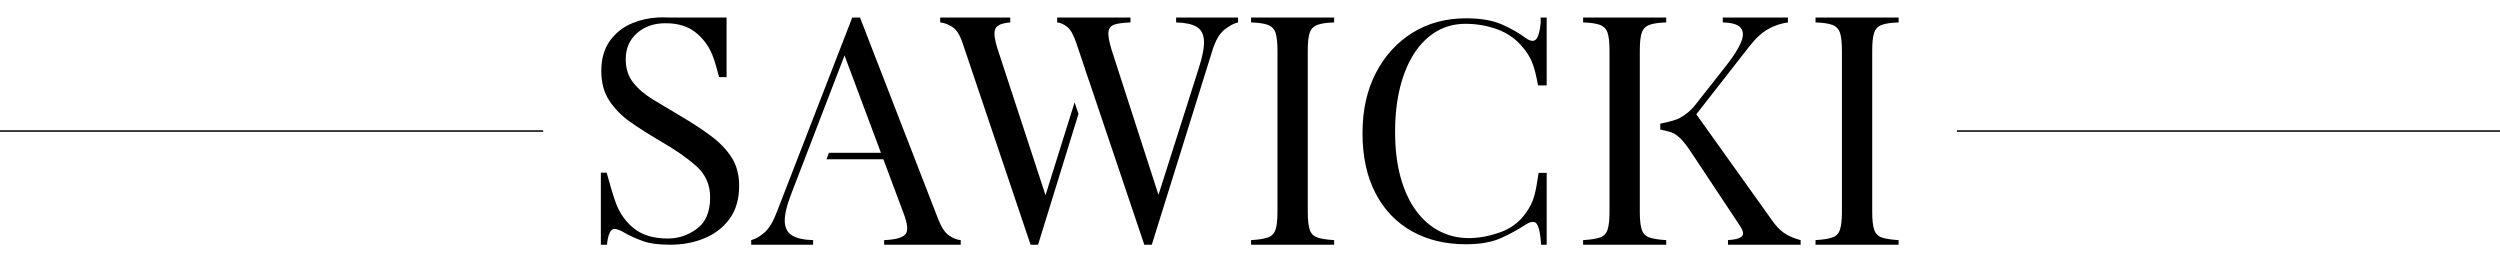
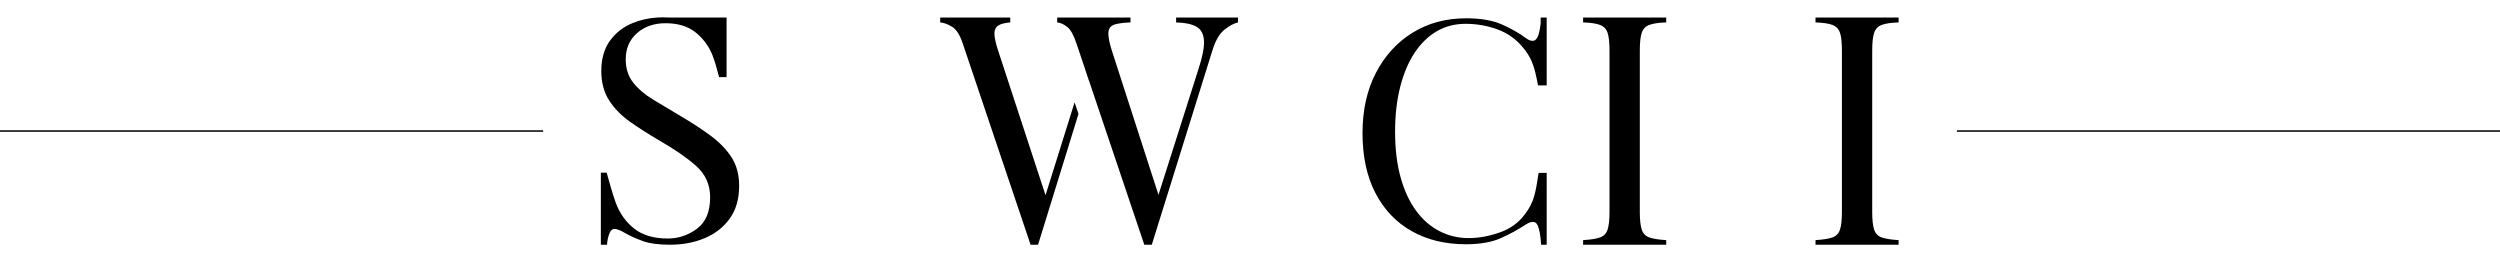
<svg xmlns="http://www.w3.org/2000/svg" x="0px" y="0px" width="1450px" height="160px" viewBox="0 -10.057 1450 160" xml:space="preserve">
  <defs />
  <line fill="#231F20" stroke="#231F20" stroke-miterlimit="10" x1="315.039" y1="65.94" x2="0" y2="65.94" />
  <line fill="#231F20" stroke="#231F20" stroke-miterlimit="10" x1="1450.039" y1="65.94" x2="1135" y2="65.94" />
  <path d="M412.161,68.64c-5.104-3.779-10.933-7.585-17.482-11.426c-5.67-3.356-10.933-6.504-15.782-9.445 c-4.852-2.938-8.727-6.235-11.624-9.896c-2.9-3.657-4.347-8.187-4.347-13.584c0-6.235,2.173-11.273,6.521-15.113 c4.347-3.838,9.857-5.758,16.537-5.758c7.055,0,12.758,1.682,17.104,5.039c4.347,3.357,7.654,7.676,9.923,12.953 c1.488,3.466,3.115,9.514,4.057,13.261h4.261h0.079V20.746V2.819V1.258V0.095h-3.396h-30.063C386.785,0.037,385.574,0,384.283,0 c-0.983,0-1.953,0.039-2.917,0.095c-5.09,0.297-9.917,1.368-14.471,3.232c-5.419,2.222-9.799,5.642-13.136,10.257 c-3.34,4.618-5.008,10.466-5.008,17.541c0,6.721,1.542,12.447,4.63,17.182c3.086,4.74,7.212,8.907,12.38,12.506 c5.165,3.6,10.708,7.138,16.632,10.615c8.818,5.038,15.938,9.957,21.357,14.754c5.416,4.799,8.127,10.856,8.127,18.172 c0,8.396-2.551,14.482-7.655,18.262c-5.103,3.779-10.743,5.668-16.915,5.668c-8.065,0-14.523-1.889-19.373-5.668 c-4.852-3.779-8.442-8.786-10.772-15.024c-1.699-4.539-4.105-13.146-5.289-17.493h-3.313h-0.069v15.795v22.306v2.423v1.26h3.631 l0.028-1.26h0.002c0.756-5.275,2.141-7.917,4.158-7.917c1.512,0,3.653,0.841,6.426,2.52c2.77,1.561,6.11,3.06,10.017,4.499 c3.904,1.438,9.196,2.158,15.876,2.158c7.306,0,13.986-1.26,20.034-3.779c6.048-2.518,10.897-6.297,14.554-11.334 c3.652-5.039,5.48-11.395,5.48-19.071c0-6.478-1.482-11.994-4.441-16.554C421.295,76.586,417.264,72.418,412.161,68.64z" />
-   <path d="M544.178,117.108L498.786,0.095h-4.472l-43.691,112.667c-2.144,5.67-4.536,9.671-7.182,12.001 c-2.646,2.333-5.23,3.813-7.749,4.441v2.677h35.91v-2.677c-5.292-0.124-9.326-1.007-12.096-2.646 c-2.772-1.637-4.223-4.377-4.347-8.222c-0.127-3.842,1.134-9.167,3.78-15.971l3.737-9.707l3.976-10.327l1.455-3.779l5.506-14.302 l16.213-42.118l21.115,56.42h-30.133l-1.462,3.779h33.01l11.6,30.996c2.519,6.426,2.897,10.617,1.134,12.568 c-1.766,1.955-5.858,3.057-12.285,3.308v2.677h44.415v-2.677c-2.017-0.124-4.223-0.975-6.615-2.551 C548.209,125.079,546.068,121.898,544.178,117.108z" />
  <path d="M606.401,103.162l-27.636-84.334c-1.261-3.903-1.923-6.96-1.984-9.166c-0.065-2.203,0.629-3.81,2.079-4.819 c1.447-1.008,3.809-1.637,7.087-1.891V0.095h-40.635v2.857c2.014,0.127,4.282,0.945,6.804,2.457c2.52,1.512,4.599,4.726,6.237,9.64 l39.377,116.832h4.347l23.44-75.861l-2.25-6.714L606.401,103.162z" />
  <path d="M682.148,2.952c5.292,0.127,9.261,0.978,11.907,2.552c2.646,1.577,4.063,4.285,4.252,8.127 c0.189,3.845-0.851,9.231-3.119,16.159l-23.272,73.165l-27.191-84.127c-1.512-4.914-2.111-8.439-1.796-10.584 c0.313-2.141,1.574-3.525,3.78-4.158c2.203-0.629,5.197-1.007,8.978-1.134V0.095h-42.525v2.857c1.763,0.127,3.653,0.945,5.67,2.457 c2.014,1.512,3.842,4.726,5.481,9.64l5.02,14.893l-0.016,0.051l2.207,6.587l0.022-0.071l32.145,95.373h4.353l35.082-112.485 c1.763-5.794,4.093-9.857,6.993-12.19c2.897-2.33,5.543-3.748,7.938-4.253V0.095h-35.91V2.952z" />
-   <path d="M725.618,2.952c4.282,0.127,7.527,0.6,9.733,1.418c2.203,0.82,3.686,2.333,4.441,4.536c0.756,2.206,1.134,5.64,1.134,10.3 v93.744c0,4.536-0.378,7.938-1.134,10.206c-0.756,2.269-2.238,3.78-4.441,4.536c-2.206,0.756-5.451,1.261-9.733,1.512v2.677h48.195 v-2.677c-4.285-0.251-7.531-0.756-9.734-1.512c-2.206-0.756-3.685-2.268-4.441-4.536c-0.756-2.268-1.134-5.67-1.134-10.206V19.206 c0-4.66,0.378-8.094,1.134-10.3c0.756-2.203,2.236-3.716,4.441-4.536c2.203-0.818,5.449-1.291,9.734-1.418V0.095h-48.195V2.952z" />
  <path d="M952.226,123.156c-0.756-2.268-1.134-5.67-1.134-10.206V80.223V40.765V19.206c0-4.66,0.378-8.094,1.134-10.3 c0.756-2.203,2.236-3.716,4.441-4.536c2.203-0.818,5.449-1.291,9.734-1.418V0.095h-48.195v2.857c4.282,0.127,7.527,0.6,9.733,1.418 c2.203,0.82,3.686,2.333,4.441,4.536c0.756,2.206,1.134,5.64,1.134,10.3v93.744c0,4.536-0.378,7.938-1.134,10.206 c-0.756,2.269-2.238,3.78-4.441,4.536c-2.206,0.756-5.452,1.261-9.733,1.512v2.677h48.195v-2.677 c-4.285-0.251-7.531-0.756-9.734-1.512C954.461,126.937,952.982,125.425,952.226,123.156z" />
-   <path d="M1027.742,117.676l-43.89-61.446l30.849-39.48c3.652-4.66,7.306-8,10.962-10.017c3.653-2.014,7.433-3.275,11.34-3.78V0.095 h-37.8v2.857c5.292,0.127,8.756,1.167,10.395,3.119c1.636,1.954,1.701,4.757,0.189,8.41c-1.512,3.656-4.347,8.127-8.505,13.419 l-18.144,23.058c-2.395,3.024-5.387,5.514-8.978,7.466c-2.536,1.381-8.131,2.623-11.203,3.235v3.425 c1.863,0.404,4.464,0.992,5.722,1.372c2.079,0.632,4.093,1.923,6.048,3.875c1.952,1.955,4.188,4.885,6.709,8.788l27.594,41.58 c2.014,2.9,2.457,4.979,1.323,6.237c-1.134,1.261-3.845,2.017-8.127,2.268v2.677h42.147v-2.677c-3.907-1.007-7.12-2.392-9.639-4.158 C1032.213,123.283,1029.883,120.826,1027.742,117.676z" />
  <path d="M1087.021,8.906c0.756-2.203,2.235-3.716,4.441-4.536c2.203-0.818,5.448-1.291,9.733-1.418V0.095H1053v2.857 c4.282,0.127,7.528,0.6,9.733,1.418c2.203,0.82,3.686,2.333,4.442,4.536c0.756,2.206,1.134,5.64,1.134,10.3v93.744 c0,4.536-0.378,7.938-1.134,10.206c-0.756,2.269-2.239,3.78-4.442,4.536c-2.206,0.756-5.452,1.261-9.733,1.512v2.677h48.195v-2.677 c-4.285-0.251-7.53-0.756-9.733-1.512c-2.206-0.756-3.686-2.268-4.441-4.536c-0.756-2.268-1.134-5.67-1.134-10.206V19.206 C1085.887,14.546,1086.265,11.112,1087.021,8.906z" />
  <path d="M893.585,0.095v3.343l-0.014,0.188c-0.008,0.073-0.017,0.145-0.024,0.217c-0.52,4.635-1.398,7.617-2.649,8.906 c-1.323,1.367-3.245,1.156-5.765-0.621c-4.158-3.088-8.915-5.788-14.27-8.104c-5.356-2.314-12.19-3.473-20.506-3.473 c-11.718,0-22.083,2.791-31.09,8.369c-9.01,5.581-16.098,13.354-21.263,23.325c-5.168,9.972-7.749,21.608-7.749,34.901 c0,13.533,2.486,25.106,7.466,34.722c4.976,9.616,11.969,16.979,20.979,22.08c9.007,5.106,19.497,7.657,31.469,7.657 c8.189,0,14.898-1.157,20.129-3.472c5.227-2.315,10.173-5.014,14.836-8.102c2.771-1.663,4.755-1.841,5.954-0.535 c1.143,1.25,1.967,4.256,2.479,8.976c0.005,0.047,0.011,0.092,0.016,0.141l0.004,0.055l0.24,3.213h3.25v-2.768v-0.506V90.223h-4.696 c-0.748,5.415-1.557,9.784-2.427,13.07c-1.072,4.037-2.995,7.775-5.765,11.219c-3.529,4.749-8.381,8.19-14.553,10.327 c-6.175,2.137-12.096,3.204-17.766,3.204c-6.048,0-11.688-1.334-16.916-4.006c-5.23-2.671-9.766-6.615-13.608-11.842 c-3.845-5.221-6.837-11.662-8.978-19.318c-2.144-7.658-3.213-16.471-3.213-26.443c0-9.615,0.975-18.278,2.929-25.997 c1.952-7.715,4.725-14.302,8.316-19.763c3.591-5.46,7.873-9.645,12.852-12.555c4.976-2.908,10.551-4.363,16.727-4.363 c6.55,0,12.787,1.099,18.711,3.294c5.921,2.198,10.835,5.729,14.742,10.596c1.763,2.136,3.18,4.272,4.252,6.409 c1.069,2.138,1.984,4.719,2.74,7.748c0.517,2.067,1.063,4.633,1.638,7.67h5.013V4.233V3.044V0.095h-3.241H893.585z" />
</svg>